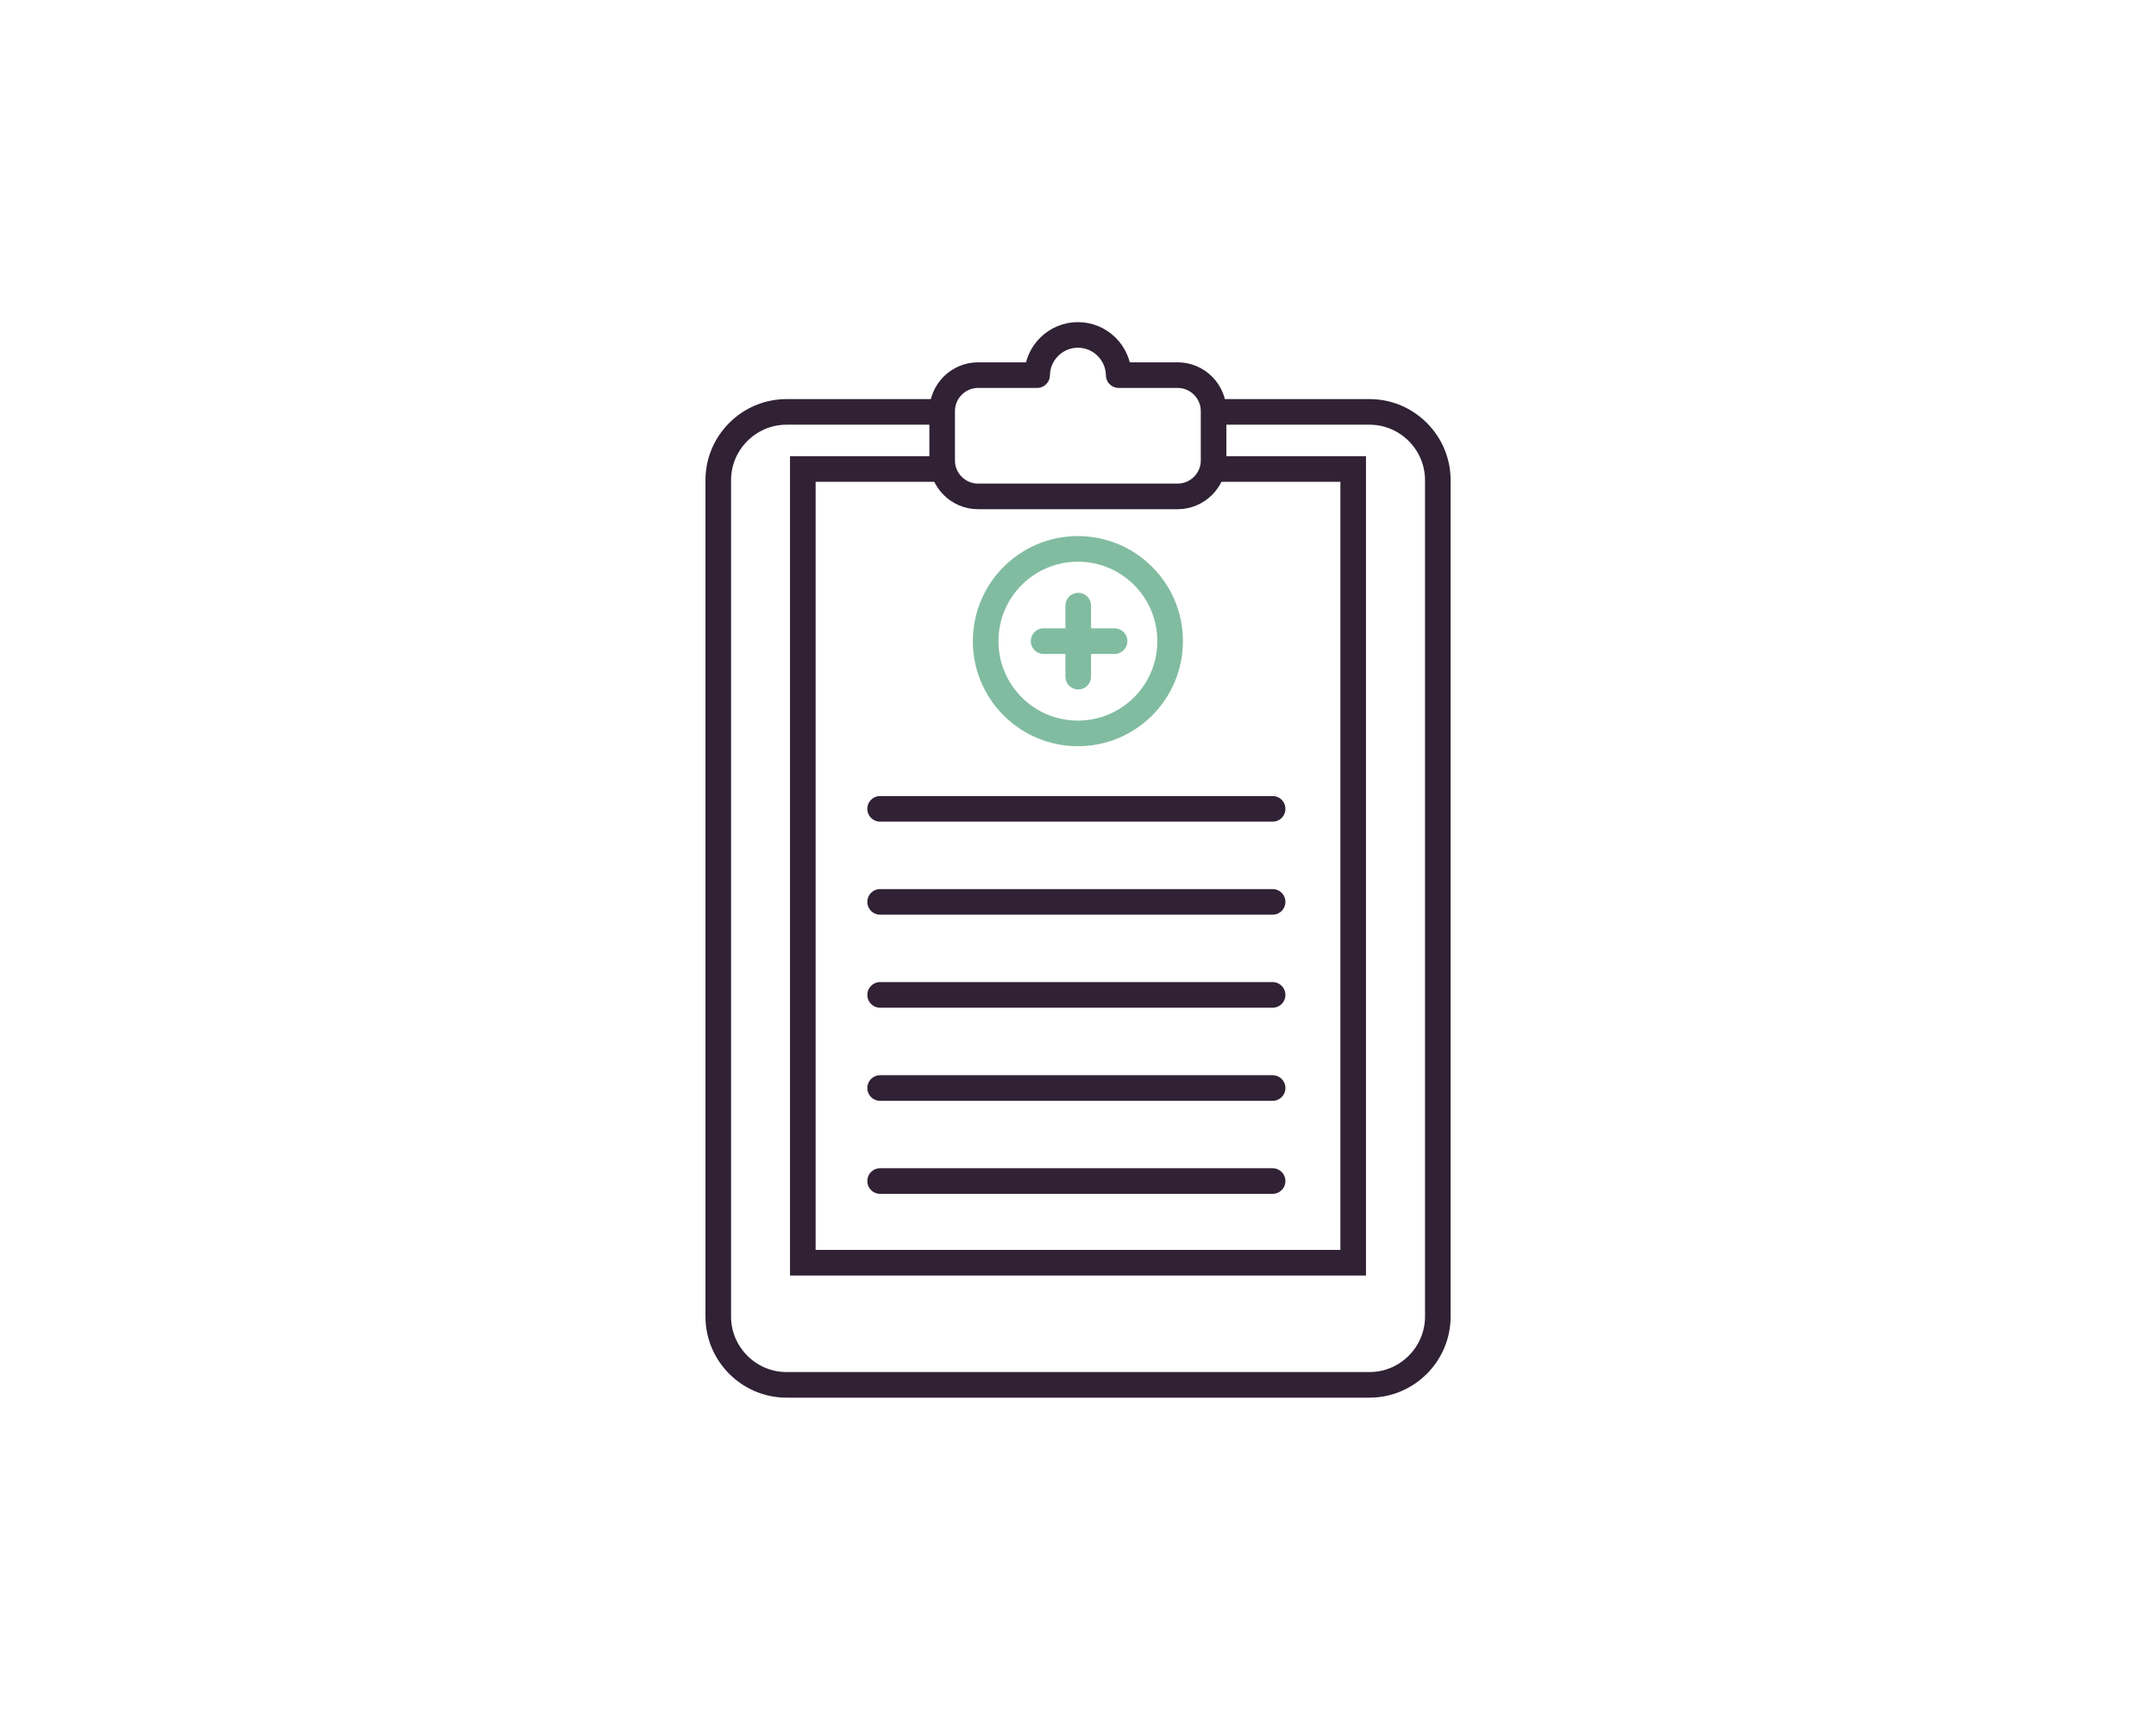
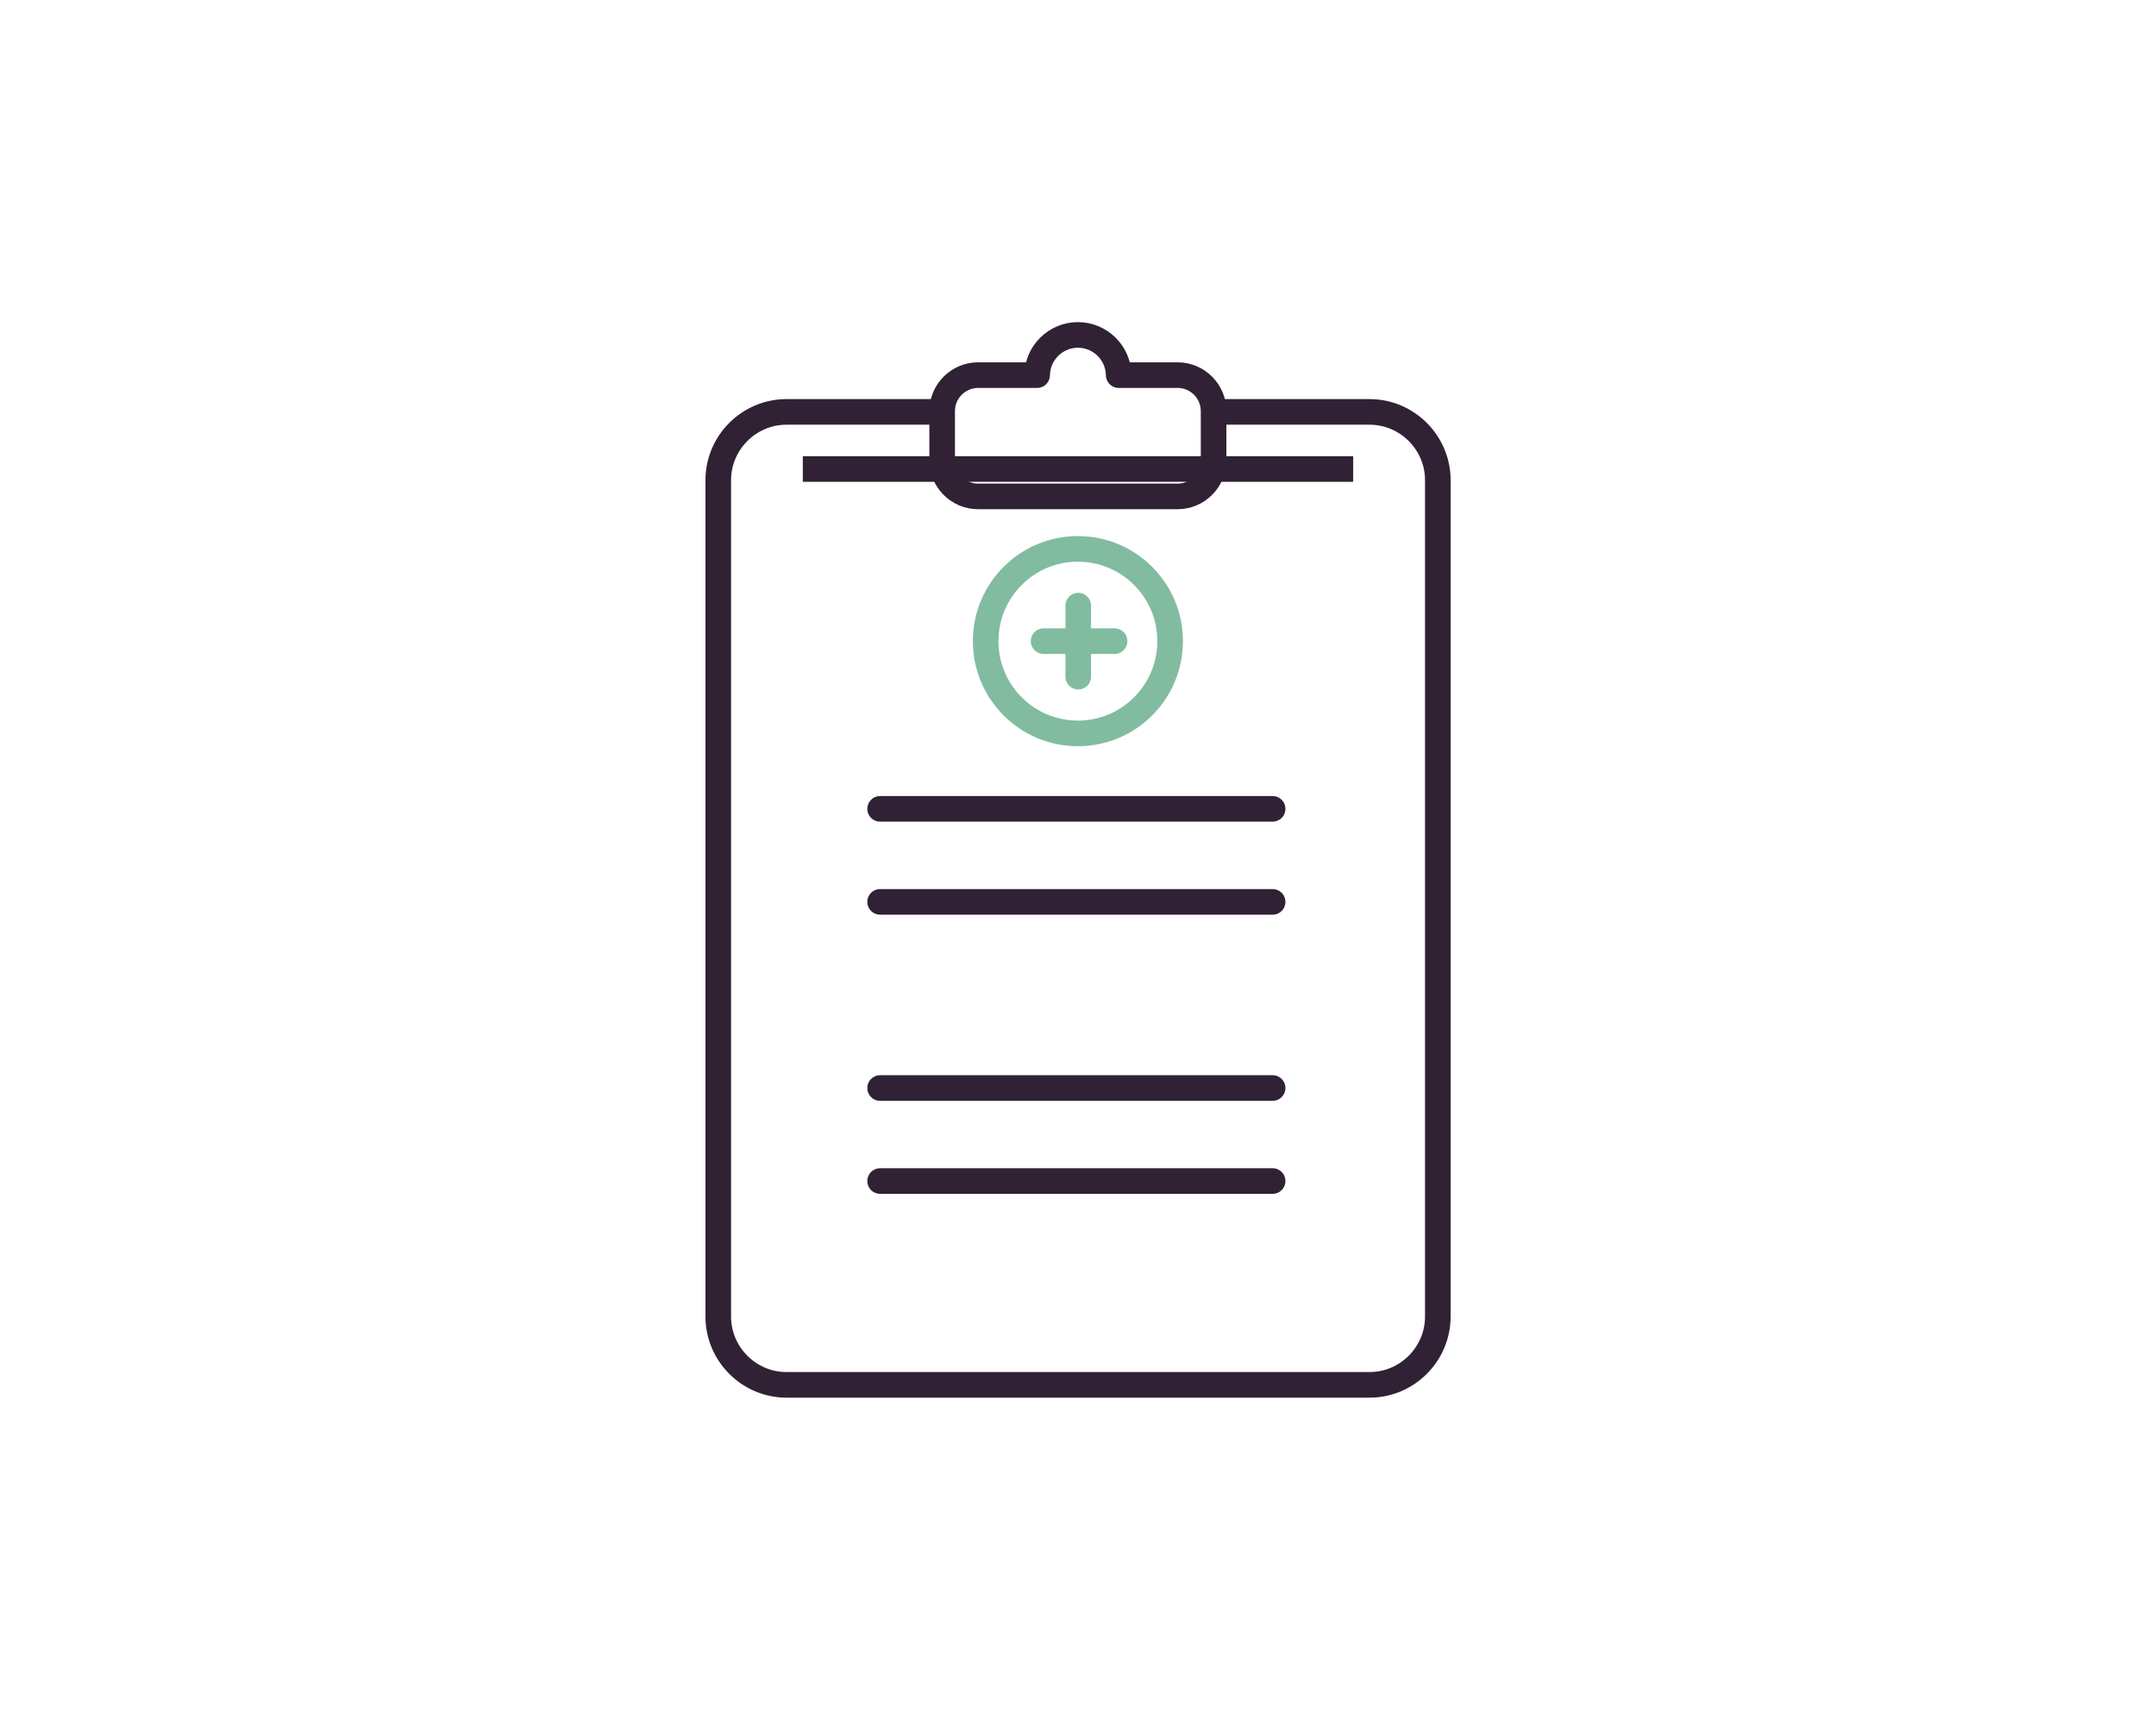
<svg xmlns="http://www.w3.org/2000/svg" width="168" height="134" viewBox="0 0 168 134" fill="none">
  <path d="M91.772 29.224H87.171C87.144 27.495 85.728 26.092 83.993 26.092C82.258 26.092 80.841 27.495 80.815 29.224H76.214C74.678 29.224 73.415 30.48 73.415 32.023V35.879C73.415 37.415 74.671 38.672 76.214 38.672H91.766C93.301 38.672 94.565 37.415 94.565 35.879V32.023C94.565 30.487 93.308 29.224 91.766 29.224H91.772Z" stroke="#302134" stroke-width="1.995" stroke-linecap="round" stroke-linejoin="round" />
  <path d="M91.179 49.948C91.179 45.979 87.961 42.761 83.992 42.761C80.022 42.761 76.804 45.979 76.804 49.948C76.804 53.918 80.022 57.136 83.992 57.136C87.961 57.136 91.179 53.918 91.179 49.948Z" stroke="#81BCA0" stroke-width="1.995" stroke-linecap="round" stroke-linejoin="round" />
  <path d="M84.018 47.182V52.714" stroke="#81BCA0" stroke-width="1.995" stroke-linecap="round" stroke-linejoin="round" />
  <path d="M86.851 49.948H81.319" stroke="#81BCA0" stroke-width="1.995" stroke-linecap="round" stroke-linejoin="round" />
  <path d="M94.511 32.089H106.719C109.644 32.089 112.038 34.483 112.038 37.408V102.568C112.038 105.493 109.644 107.887 106.719 107.887H61.287C58.361 107.887 55.968 105.493 55.968 102.568V37.408C55.968 34.483 58.361 32.089 61.287 32.089H73.401" stroke="#302134" stroke-width="1.995" stroke-miterlimit="10" />
-   <path d="M93.847 36.537H105.443V98.372H62.557V36.537H73.787" stroke="#302134" stroke-width="1.995" stroke-miterlimit="10" />
+   <path d="M93.847 36.537H105.443H62.557V36.537H73.787" stroke="#302134" stroke-width="1.995" stroke-miterlimit="10" />
  <path d="M68.581 63.013H99.165" stroke="#302134" stroke-width="1.995" stroke-linecap="round" stroke-linejoin="round" />
  <path d="M68.581 70.261H99.165" stroke="#302134" stroke-width="1.995" stroke-linecap="round" stroke-linejoin="round" />
-   <path d="M68.581 77.508H99.165" stroke="#302134" stroke-width="1.995" stroke-linecap="round" stroke-linejoin="round" />
  <path d="M68.581 84.762H99.165" stroke="#302134" stroke-width="1.995" stroke-linecap="round" stroke-linejoin="round" />
  <path d="M68.581 92.009H99.165" stroke="#302134" stroke-width="1.995" stroke-linecap="round" stroke-linejoin="round" />
</svg>